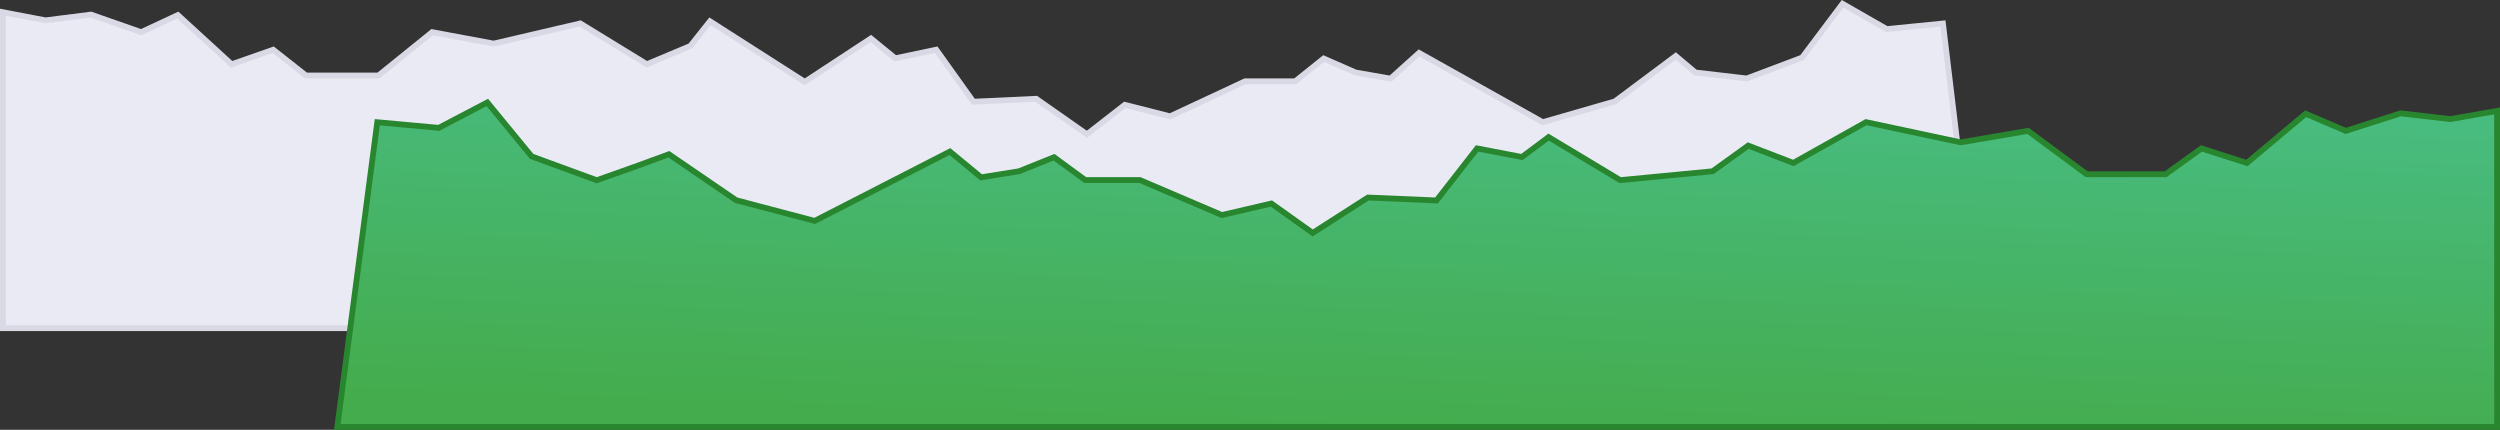
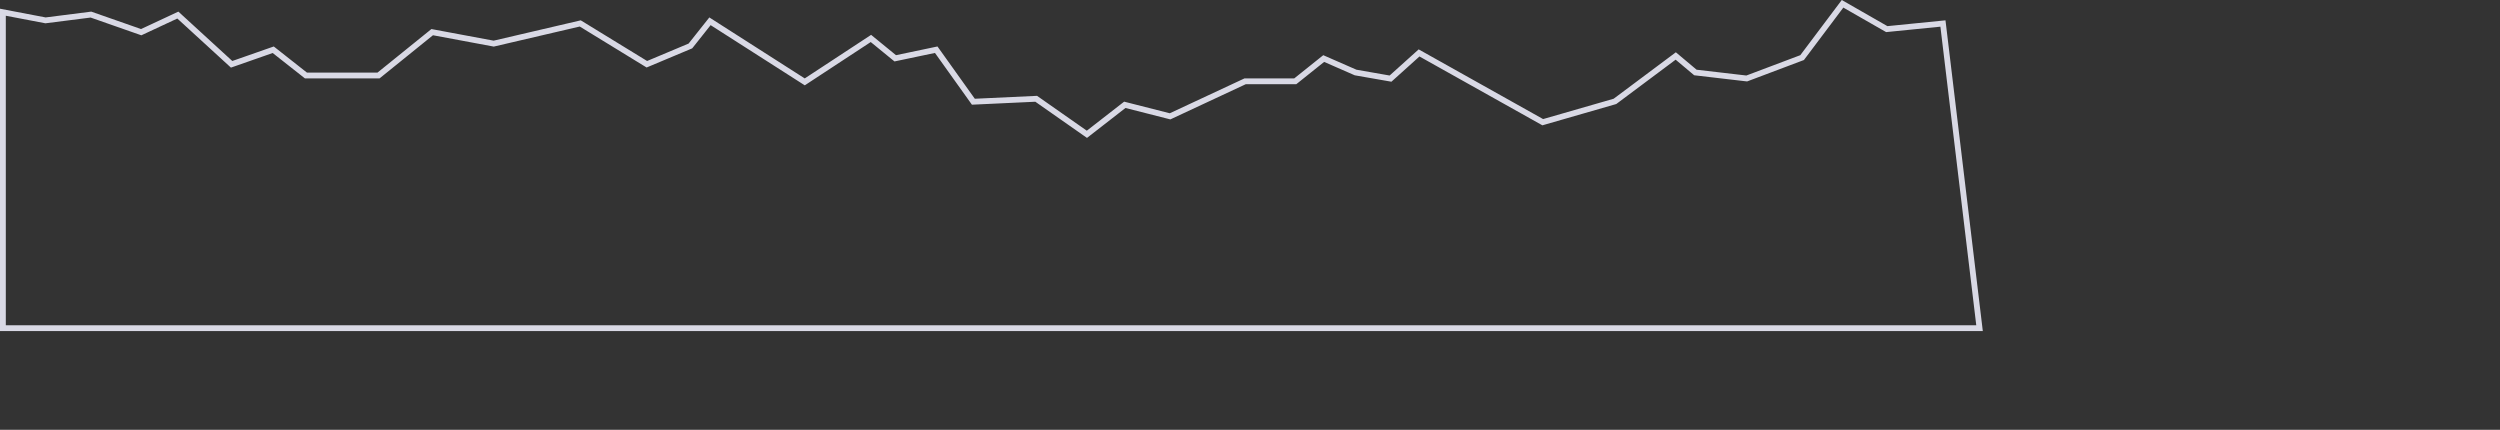
<svg xmlns="http://www.w3.org/2000/svg" width="860.815" height="148" viewBox="0 0 860.815 148">
  <rect x="0" y="0" width="860.815" height="148" fill="#333333" stroke="none" />
  <defs>
    <linearGradient id="a" x1="0.381" y1="1" x2="0.619" gradientUnits="objectBoundingBox">
      <stop offset="0" stop-color="#44ac4c" />
      <stop offset="1" stop-color="#48bb7e" />
    </linearGradient>
  </defs>
  <g transform="translate(-605 -693.999)">
    <g transform="translate(-10)" fill="#eaeaf5">
-       <path d="M 1296.608 807 L 616 807 L 616 698.208 L 630.524 700.982 L 630.68 701.011 L 630.838 700.991 L 646.315 699.021 L 663.232 704.943 L 663.617 705.078 L 663.986 704.906 L 676.235 699.188 L 694.31 715.737 L 694.752 716.141 L 695.316 715.943 L 709.081 711.124 L 720.077 719.785 L 720.349 719.999 L 720.695 719.999 L 744.977 719.999 L 745.33 719.999 L 745.605 719.777 L 763.814 705.067 L 784.786 708.982 L 784.992 709.021 L 785.197 708.973 L 814.792 702.066 L 837.295 715.852 L 837.732 716.12 L 838.205 715.921 L 852.488 709.922 L 852.724 709.822 L 852.884 709.621 L 859.464 701.328 L 891.555 721.842 L 892.1 722.191 L 892.642 721.835 L 914.882 707.237 L 922.883 713.774 L 923.254 714.076 L 923.722 713.978 L 937.365 711.112 L 949.84 728.581 L 950.157 729.024 L 950.701 728.998 L 971.785 728.014 L 988.645 739.819 L 989.25 740.242 L 989.833 739.789 L 1002.301 730.089 L 1017.538 733.968 L 1017.884 734.057 L 1018.208 733.906 L 1043.717 721.999 L 1060.634 721.999 L 1060.985 721.999 L 1061.259 721.78 L 1070.785 714.158 L 1081.658 718.916 L 1081.769 718.964 L 1081.887 718.985 L 1093.313 720.984 L 1093.793 721.068 L 1094.155 720.743 L 1103.621 712.222 L 1145.845 735.872 L 1146.209 736.076 L 1146.61 735.96 L 1170.892 728.96 L 1171.067 728.91 L 1171.213 728.801 L 1192.003 713.275 L 1198.538 718.765 L 1198.768 718.958 L 1199.066 718.993 L 1216.205 720.993 L 1216.446 721.021 L 1216.674 720.935 L 1235.242 713.935 L 1235.514 713.833 L 1235.688 713.6 L 1249.441 695.306 L 1264.387 703.867 L 1264.665 704.026 L 1264.983 703.995 L 1284.004 702.091 L 1296.608 807 Z" stroke="none" />
      <path d="M 1249.71 696.612 L 1236.488 714.201 L 1236.139 714.666 L 1235.595 714.871 L 1217.027 721.871 L 1216.572 722.042 L 1216.089 721.986 L 1198.949 719.986 L 1198.354 719.917 L 1197.895 719.531 L 1191.967 714.55 L 1171.812 729.602 L 1171.52 729.82 L 1171.169 729.921 L 1146.887 736.921 L 1146.085 737.152 L 1145.356 736.744 L 1103.757 713.444 L 1094.824 721.486 L 1094.1 722.137 L 1093.141 721.969 L 1081.715 719.969 L 1081.478 719.928 L 1081.258 719.832 L 1070.938 715.316 L 1061.884 722.561 L 1061.336 722.999 L 1060.634 722.999 L 1043.938 722.999 L 1018.631 734.812 L 1017.984 735.114 L 1017.292 734.937 L 1002.529 731.179 L 990.447 740.578 L 989.281 741.484 L 988.072 740.638 L 971.491 729.029 L 950.747 729.997 L 949.659 730.048 L 949.026 729.162 L 936.931 712.225 L 923.927 714.957 L 922.991 715.153 L 922.251 714.548 L 914.817 708.476 L 893.191 722.671 L 892.108 723.382 L 891.016 722.684 L 859.686 702.657 L 853.667 710.243 L 853.348 710.645 L 852.875 710.844 L 838.592 716.843 L 837.647 717.24 L 836.772 716.705 L 814.619 703.133 L 785.424 709.947 L 785.015 710.042 L 784.602 709.965 L 764.084 706.135 L 746.233 720.555 L 745.683 720.999 L 744.977 720.999 L 720.695 720.999 L 720.002 720.999 L 719.458 720.57 L 708.894 712.25 L 695.647 716.887 L 694.517 717.282 L 693.635 716.474 L 676.053 700.377 L 664.408 705.812 L 663.67 706.156 L 662.902 705.887 L 646.208 700.043 L 630.964 701.983 L 630.649 702.024 L 630.336 701.964 L 617 699.417 L 617 805.999 L 1295.48 805.999 L 1283.128 703.184 L 1265.083 704.989 L 1264.446 705.053 L 1263.89 704.735 L 1249.71 696.612 M 1249.172 693.999 L 1264.884 702.999 L 1284.88 700.999 L 1297.735 807.999 L 615 807.999 L 615 696.999 L 630.711 699.999 L 646.423 697.999 L 663.562 704 L 676.418 697.999 L 694.986 714.999 L 709.269 709.999 L 720.695 718.999 L 744.977 718.999 L 763.545 704 L 784.969 707.999 L 814.964 700.999 L 837.817 714.999 L 852.1 709 L 859.242 699.999 L 892.093 720.999 L 914.946 705.999 L 923.516 712.999 L 937.799 709.999 L 950.654 728 L 972.079 726.999 L 989.219 738.999 L 1002.074 728.999 L 1017.785 732.999 L 1043.495 720.999 L 1060.634 720.999 L 1070.633 712.999 L 1082.059 717.999 L 1093.486 719.999 L 1103.484 710.999 L 1146.333 734.999 L 1170.615 728 L 1192.04 711.999 L 1199.181 717.999 L 1216.321 719.999 L 1234.889 712.999 L 1249.172 693.999 Z" stroke="none" fill="#d9d9e5" />
    </g>
    <g transform="translate(-46)" fill="url(#a)">
-       <path d="M 1510.815 841 L 767.14 841 L 780.909 736.083 L 801.795 737.995 L 802.089 738.022 L 802.351 737.885 L 818.793 729.263 L 833.88 747.634 L 834.053 747.845 L 834.308 747.939 L 856.153 755.938 L 856.492 756.062 L 856.832 755.941 L 870.874 750.941 L 870.879 750.94 L 870.883 750.938 L 881.321 747.115 L 904.3 762.825 L 904.443 762.922 L 904.61 762.966 L 931.135 769.966 L 931.505 770.064 L 931.846 769.889 L 978.07 746.189 L 988.484 754.771 L 988.833 755.058 L 989.278 754.987 L 1001.761 752.987 L 1001.871 752.969 L 1001.975 752.928 L 1013.942 748.134 L 1024.416 755.806 L 1024.68 755.999 L 1025.007 755.999 L 1043.526 755.999 L 1071.423 767.919 L 1071.724 768.047 L 1072.042 767.973 L 1088.766 764.076 L 1102.441 773.814 L 1102.991 774.206 L 1103.56 773.841 L 1122.018 762.012 L 1145.106 762.999 L 1145.62 763.021 L 1145.937 762.615 L 1159.603 745.097 L 1174.605 747.982 L 1175.039 748.065 L 1175.393 747.8 L 1184.217 741.202 L 1208.605 755.856 L 1208.888 756.026 L 1209.216 755.994 L 1240.422 752.995 L 1240.691 752.969 L 1240.911 752.811 L 1252.954 744.127 L 1268.052 749.933 L 1268.491 750.101 L 1268.9 749.872 L 1293.536 736.056 L 1325.932 742.977 L 1326.12 743.017 L 1326.31 742.985 L 1349.294 739.057 L 1369.235 753.803 L 1369.5 753.999 L 1369.829 753.999 L 1396.354 753.999 L 1396.677 753.999 L 1396.939 753.81 L 1409.012 745.106 L 1424.134 749.952 L 1424.659 750.12 L 1425.082 749.766 L 1444.895 733.16 L 1458.372 738.919 L 1458.715 739.066 L 1459.07 738.952 L 1477.588 733.018 L 1494.536 734.992 L 1494.681 735.009 L 1494.824 734.984 L 1510.815 732.189 L 1510.815 841 Z" stroke="none" />
-       <path d="M 818.537 730.527 L 802.815 738.771 L 802.292 739.045 L 801.704 738.991 L 781.775 737.166 L 768.28 840 L 1509.815 840 L 1509.815 733.379 L 1494.996 735.969 L 1494.709 736.019 L 1494.42 735.986 L 1477.687 734.036 L 1459.376 739.904 L 1458.665 740.132 L 1457.979 739.839 L 1445.066 734.321 L 1425.724 750.532 L 1424.879 751.241 L 1423.829 750.904 L 1409.188 746.212 L 1397.524 754.621 L 1397 754.999 L 1396.354 754.999 L 1369.829 754.999 L 1369.17 754.999 L 1368.64 754.607 L 1349.042 740.115 L 1326.478 743.971 L 1326.099 744.035 L 1325.723 743.955 L 1293.696 737.113 L 1269.389 750.744 L 1268.57 751.203 L 1267.693 750.866 L 1253.1 745.254 L 1241.496 753.622 L 1241.056 753.939 L 1240.517 753.99 L 1209.311 756.99 L 1208.655 757.053 L 1208.09 756.713 L 1184.277 742.405 L 1175.992 748.601 L 1175.284 749.13 L 1174.416 748.964 L 1160.015 746.194 L 1146.725 763.23 L 1146.092 764.042 L 1145.063 763.998 L 1122.291 763.024 L 1104.1 774.683 L 1102.962 775.412 L 1101.861 774.628 L 1088.553 765.152 L 1072.27 768.947 L 1071.632 769.096 L 1071.03 768.838 L 1043.321 756.999 L 1025.007 756.999 L 1024.353 756.999 L 1023.825 756.612 L 1013.798 749.269 L 1002.346 753.856 L 1002.139 753.939 L 1001.919 753.974 L 989.437 755.974 L 988.545 756.117 L 987.848 755.543 L 977.941 747.378 L 932.302 770.779 L 931.62 771.129 L 930.88 770.933 L 904.355 763.933 L 904.021 763.845 L 903.736 763.651 L 881.182 748.231 L 871.227 751.877 L 871.218 751.88 L 871.21 751.883 L 857.167 756.883 L 856.487 757.125 L 855.809 756.877 L 833.965 748.878 L 833.453 748.69 L 833.107 748.269 L 818.537 730.527 M 819.049 728 L 834.652 747 L 856.496 754.999 L 870.539 749.999 L 881.461 745.999 L 904.865 762 L 931.39 769 L 978.198 744.999 L 989.12 753.999 L 1001.603 752 L 1014.085 747 L 1025.007 754.999 L 1043.73 754.999 L 1071.815 766.999 L 1088.978 762.999 L 1103.021 772.999 L 1121.745 760.999 L 1145.148 762 L 1159.191 743.999 L 1174.794 747 L 1184.156 739.999 L 1209.12 754.999 L 1240.326 752 L 1252.808 742.999 L 1268.411 749 L 1293.375 734.999 L 1326.141 741.999 L 1349.545 738 L 1369.829 752.999 L 1396.354 752.999 L 1408.836 743.999 L 1424.439 749 L 1444.723 731.999 L 1458.765 738 L 1477.489 731.999 L 1494.652 733.999 L 1511.815 730.999 L 1511.815 842 L 766 842 L 780.042 734.999 L 801.886 736.999 L 819.049 728 Z" stroke="none" fill="#28862f" />
-     </g>
+       </g>
  </g>
</svg>